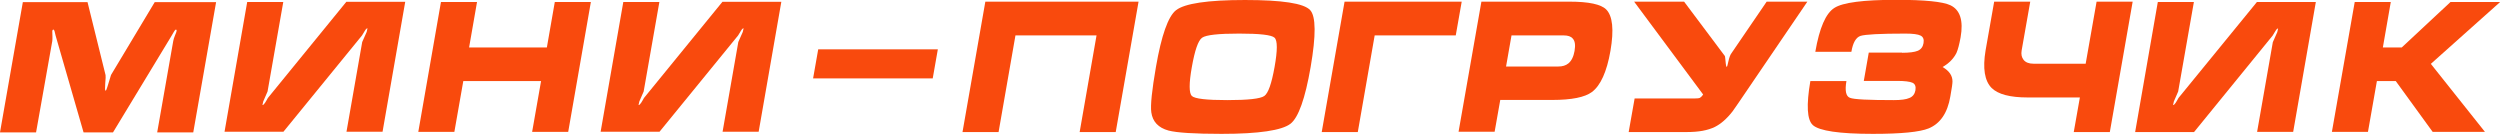
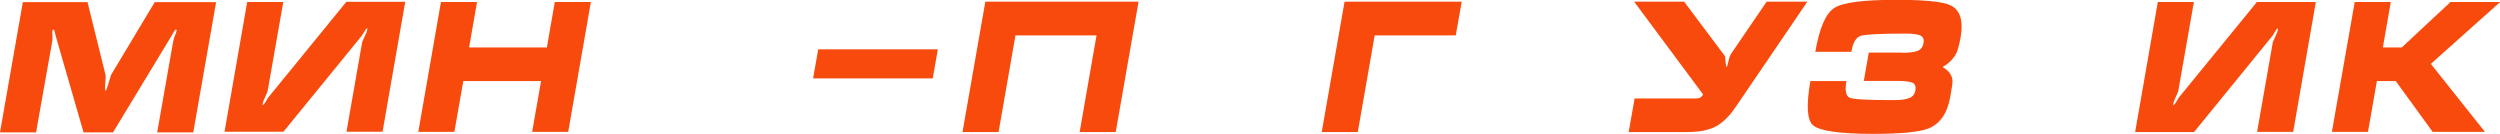
<svg xmlns="http://www.w3.org/2000/svg" version="1.1" id="Слой_1" x="0px" y="0px" viewBox="0 0 1510.9 80.9" style="enable-background:new 0 0 1510.9 80.9;" xml:space="preserve">
  <style type="text/css"> .st0{fill:#FFFFFF;} .st1{fill:#F94A0D;} </style>
  <g>
    <path class="st1" d="M52.9,1.3l10.9,44.1c0.1,0.5,0.1,2.2-0.2,5.1c-0.2,2.9-0.2,4.3,0.2,4.3c0.3,0,0.7-0.9,1.2-2.6 c0.5-1.7,1.2-4,2.1-6.9L93.5,1.3h37.1L116.8,80H95l9.7-55.2c0.2-1,0.5-2.1,1.1-3.5c0.6-1.4,0.9-2.2,0.9-2.5c0.1-0.6,0-0.9-0.4-0.9 c-0.3,0-0.7,0.4-1.2,1.3c-0.5,0.8-1,1.6-1.4,2.4L68.3,80H50.5L33.6,21.5c-0.2-1-0.4-1.8-0.6-2.5c-0.2-0.7-0.4-1.1-0.7-1.1 c-0.4,0-0.6,0.3-0.7,0.8c0,0.1,0,1.3,0.1,3.6c0,1,0,1.9-0.1,2.5L21.8,80H0L13.8,1.3H52.9z" />
    <path class="st1" d="M149.4,1.2h21.8l-9.5,54.1c-0.9,2.1-1.8,4.1-2.6,6c-0.2,0.7-0.4,1.5-0.5,2.2c0.5,0,1-0.5,1.6-1.4 c0.6-1,1.2-1.9,1.7-2.9l47.4-58.1h35.6l-13.7,78.5h-21.8l9.5-54.2c0-0.1,0.9-2.1,2.7-6.1c0.1-0.7,0.3-1.5,0.5-2.2 c-0.5,0-1,0.5-1.6,1.5c-0.6,1-1.2,1.9-1.7,2.8l-47.5,58.2h-35.6L149.4,1.2z" />
    <path class="st1" d="M266.5,1.2h21.8l-4.8,27.5h47l4.8-27.5h21.8l-13.7,78.5h-21.8l5.4-30.7h-47l-5.4,30.7h-21.8L266.5,1.2z" />
-     <path class="st1" d="M376.7,1.2h21.8L389,55.3c-0.9,2.1-1.8,4.1-2.6,6c-0.2,0.7-0.4,1.5-0.5,2.2c0.5,0,1-0.5,1.6-1.4 c0.6-1,1.2-1.9,1.7-2.9l47.4-58.1h35.6l-13.7,78.5h-21.8l9.5-54.2c0-0.1,0.9-2.1,2.7-6.1c0.1-0.7,0.3-1.5,0.5-2.2 c-0.5,0-1,0.5-1.6,1.5s-1.2,1.9-1.7,2.8l-47.5,58.2H363L376.7,1.2z" />
    <path class="st1" d="M491.4,47.4l3.1-17.6h72.3l-3.1,17.6H491.4z" />
    <path class="st1" d="M595.5,1h92.6l-13.8,78.8h-21.8l10.2-58.4h-49l-10.2,58.4h-21.8L595.5,1z" />
-     <path class="st1" d="M792.1,40.5c-3.3,19.1-7.4,30.6-12.2,34.3c-5.2,4-19.1,6.1-41.6,6.1c-16.5,0-27.2-0.7-32.1-2 c-6.2-1.7-9.6-5.4-10.4-11c-0.6-4.3,0.4-13.5,2.8-27.4c3.3-19.1,7.4-30.6,12.1-34.3c5.2-4.1,19.1-6.2,41.7-6.2 c22.5,0,35.6,2,39.4,6.1C795.3,9.9,795.4,21.3,792.1,40.5z M720.3,40.5c-1.8,10-1.7,15.9,0,17.5c1.8,1.7,8.9,2.5,21.4,2.5 c12.5,0,20-0.8,22.4-2.5c2.4-1.7,4.4-7.5,6.2-17.5c1.8-10.1,1.8-16,0-17.7c-1.8-1.7-8.9-2.5-21.4-2.5c-12.5,0-20,0.8-22.4,2.5 C724.1,24.5,722.1,30.4,720.3,40.5z" />
    <path class="st1" d="M812.6,1h70.3h0.5l-3.6,20.4h-49l-10.2,58.4h-21.8L812.6,1z" />
-     <path class="st1" d="M895.3,1h53.3c11.6,0,19,1.6,22.1,4.7c3.9,3.9,4.8,12.2,2.6,25c-2.2,12.7-6,21-11.2,24.9 c-4.3,3.2-12.3,4.8-23.9,4.8h-31.5l-3.4,19.2h-21.8L895.3,1z M910.2,40.2h31.5c2.6,0,4.6-0.6,6.2-1.9c1.8-1.5,3.1-4,3.7-7.5 c0.6-3.5,0.3-6-1.1-7.5c-1.1-1.3-2.9-1.9-5.5-1.9h-31.5L910.2,40.2z" />
    <path class="st1" d="M987.6,1h30.2l24.6,32.8c0.2,0.2,0.3,1.8,0.6,4.7c0.1,1.2,0.3,1.9,0.6,1.9c0.2,0,0.5-1.1,1-3.4 c0.5-2.3,1.1-3.9,1.8-4.8L1067.7,1h24.6l-34.1,50.1c-6.5,9.6-10.2,15-11.1,16.2c-3.5,4.5-7.1,7.6-10.7,9.4 c-4.3,2.1-9.8,3.1-16.8,3.1h-35.3l3.6-20.3h36.4c1.5,0,2.5-0.1,3.1-0.4c0.5-0.3,1.2-0.9,1.9-2L987.6,1z" />
    <path class="st1" d="M1149.5,31.9c4.4,0,7.6-0.4,9.5-1.2c1.9-0.8,3.1-2.3,3.5-4.6c0.4-2.3-0.2-3.8-1.8-4.6 c-1.6-0.8-4.6-1.2-9.2-1.2c-15.3,0-24.3,0.5-27.1,1.4c-2.7,0.9-4.6,4.1-5.5,9.6h-21.8c2.5-14.4,6.3-23.2,11.5-26.5 c5.1-3.3,17.6-4.9,37.4-4.9c17.2,0,28.2,1.1,32.8,3.3c5.8,2.8,7.9,9.2,6.1,19.4c-0.8,4.3-1.6,7.4-2.5,9.4c-1.7,3.4-4.5,6.3-8.4,8.5 c4,2.3,6,5.2,6,8.7c0,1.2-0.4,4.2-1.3,9.1c-1.7,10-6.1,16.4-13.1,19.3c-5.4,2.2-16.6,3.3-33.7,3.3c-20.3,0-32.4-1.8-36.3-5.3 c-3.5-3.2-4-12-1.5-26.6h21.8c-1,5.8-0.3,9.2,2.1,10.1c2.4,1,11.3,1.4,26.6,1.4c4.2,0,7.4-0.4,9.4-1.3c2-0.8,3.2-2.4,3.6-4.6 c0.4-2.3-0.2-3.9-1.8-4.6c-1.6-0.7-4.7-1.1-9.2-1.1h-20.2l3-17.1H1149.5z" />
-     <path class="st1" d="M1205.2,1h21.8l-5.2,29.5c-0.4,2.3,0,4.2,1.2,5.7c1.2,1.5,3.2,2.3,5.9,2.3h31.6l6.6-37.5h21.8l-13.8,78.8 h-21.8l3.7-20.9h-31.6c-10.6,0-17.8-1.9-21.7-5.7c-4.3-4.3-5.5-11.9-3.7-22.7L1205.2,1z" />
    <path class="st1" d="M1304.1,1.2h21.8l-9.5,54.1c-0.9,2.1-1.8,4.1-2.6,6c-0.2,0.7-0.4,1.5-0.5,2.2c0.5,0,1-0.5,1.6-1.4 c0.6-1,1.2-1.9,1.7-2.9L1364,1.2h35.6l-13.7,78.5h-21.8l9.5-54.2c0-0.1,0.9-2.1,2.7-6.1c0.1-0.7,0.3-1.5,0.5-2.2 c-0.5,0-1,0.5-1.6,1.5c-0.6,1-1.2,1.9-1.7,2.8L1326,79.8h-35.6L1304.1,1.2z" />
    <path class="st1" d="M1423.1,1.2h21.8l-4.8,27.5h11.4L1481,1.2h30l-41.9,37.4l32.7,41.1h-31.6l-22.3-30.7h-11.4l-5.4,30.7h-21.8 L1423.1,1.2z" />
  </g>
</svg>